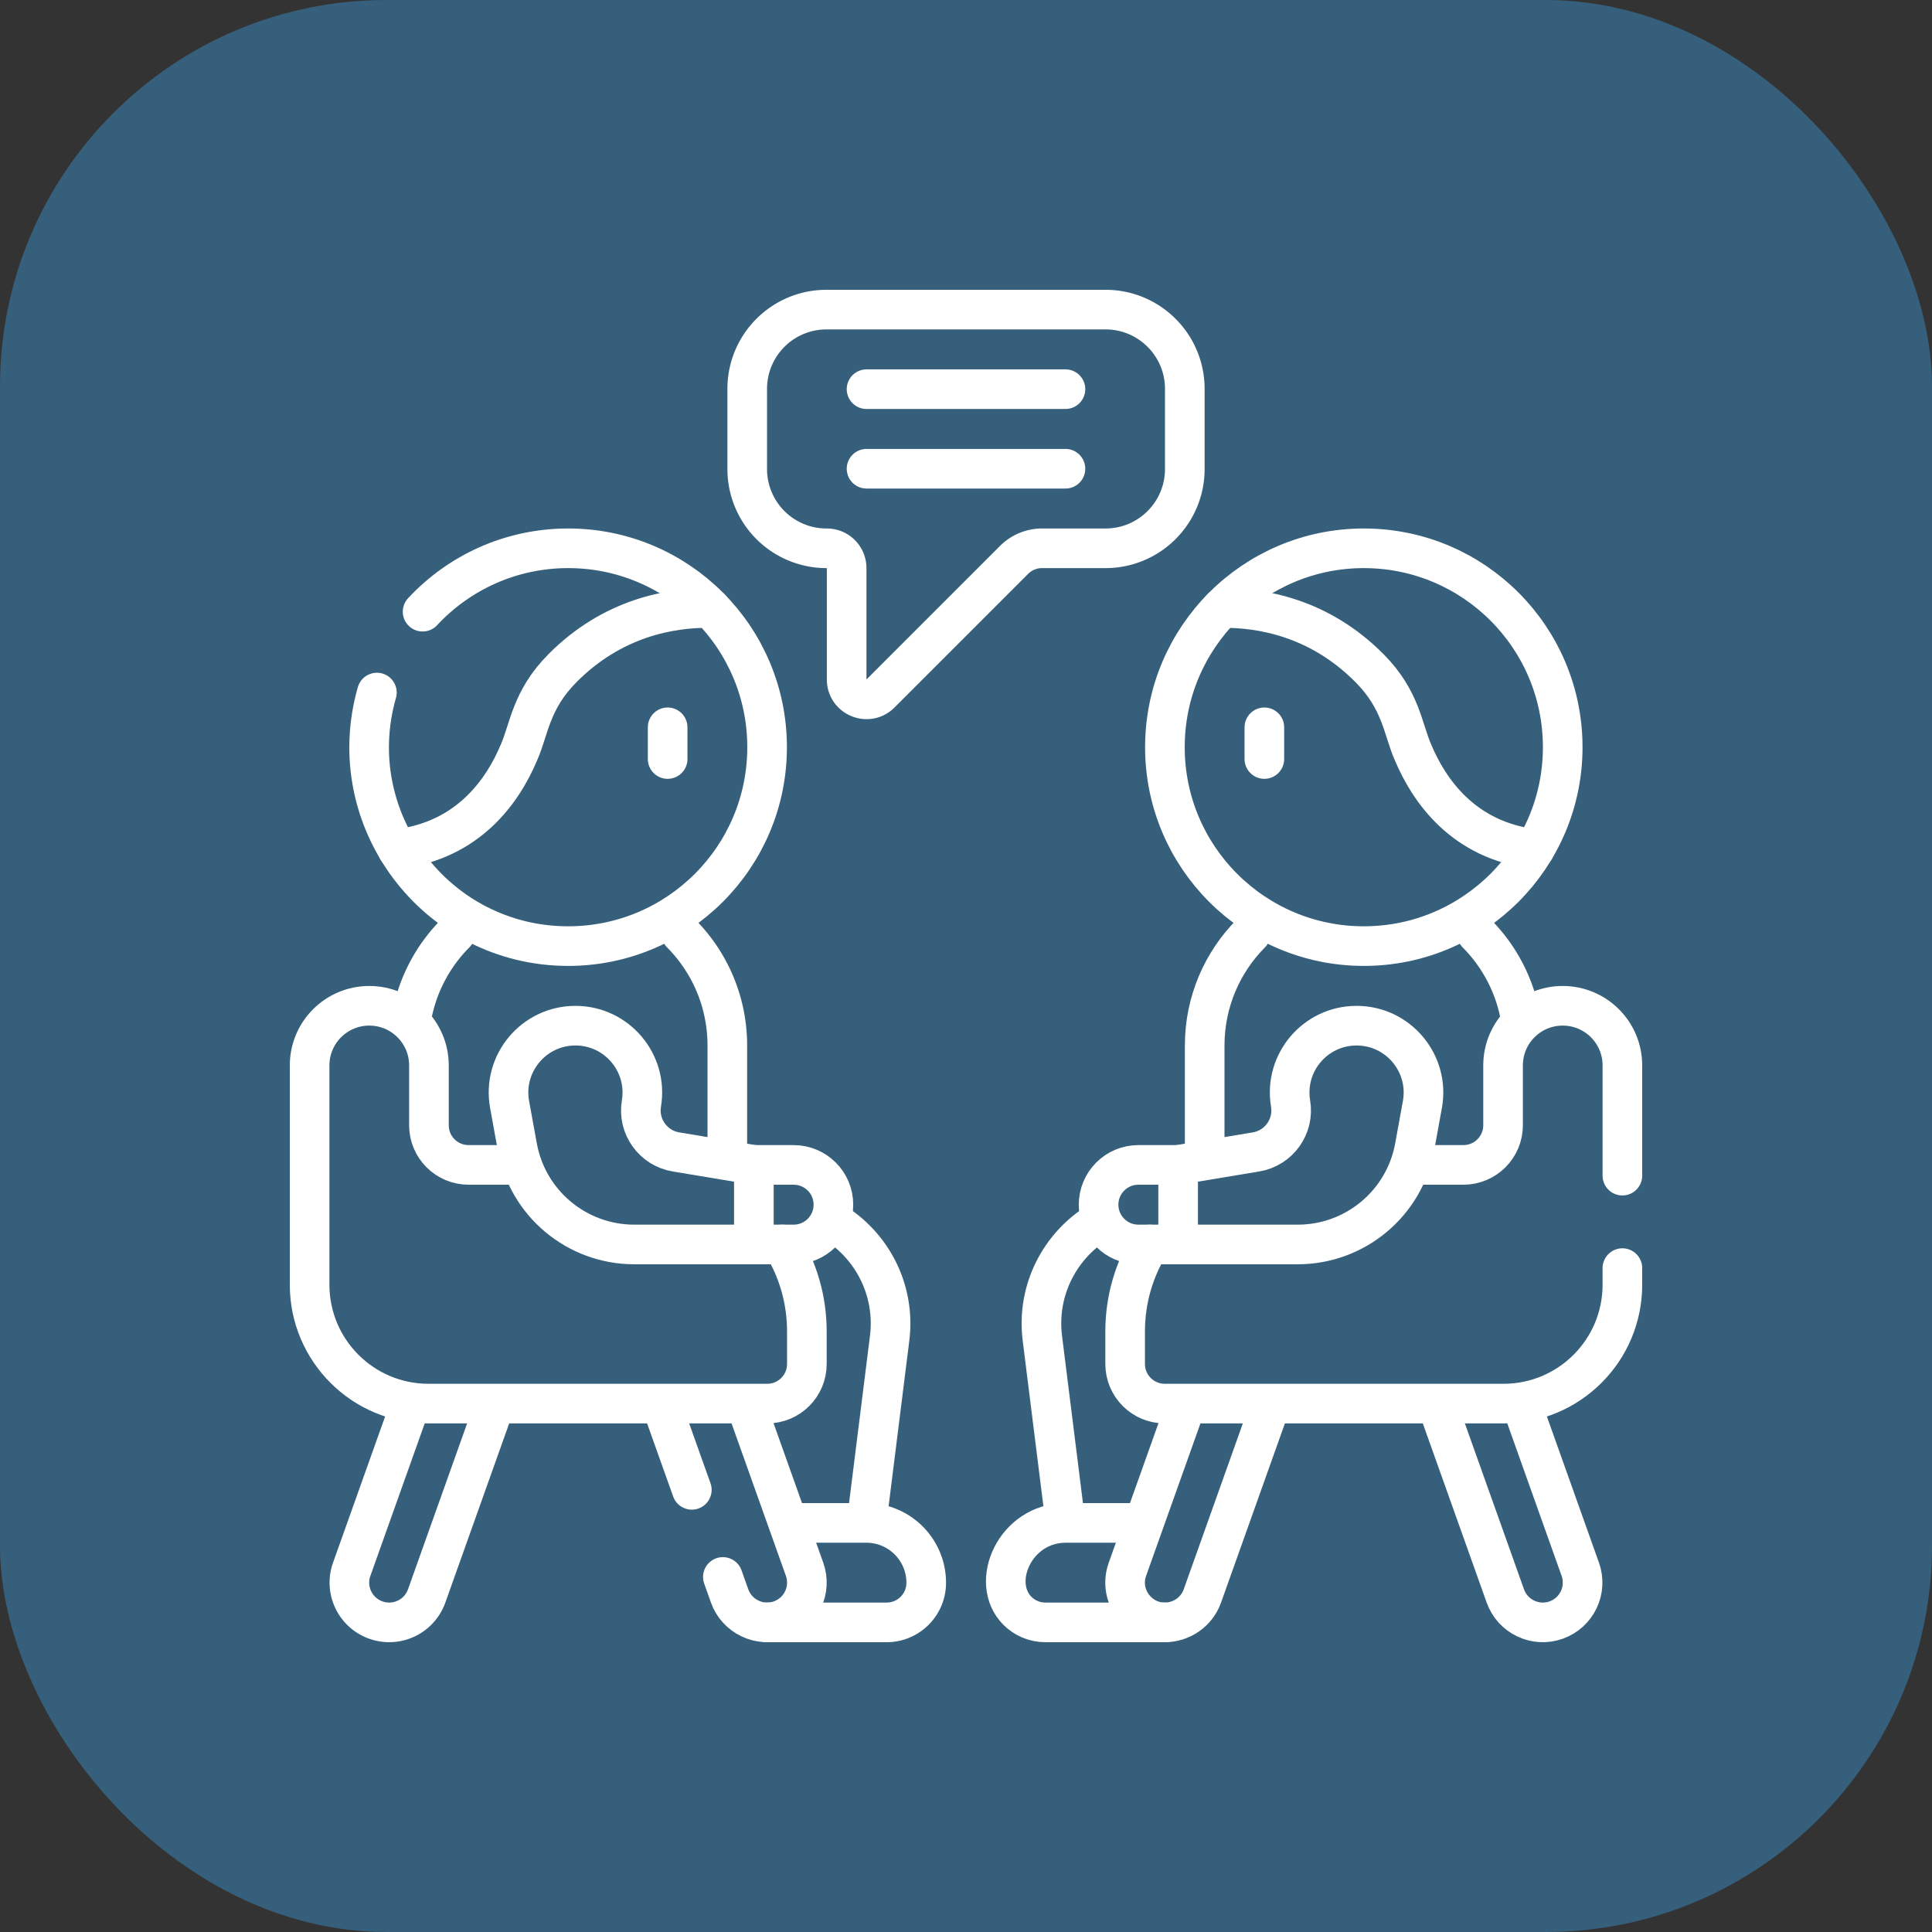
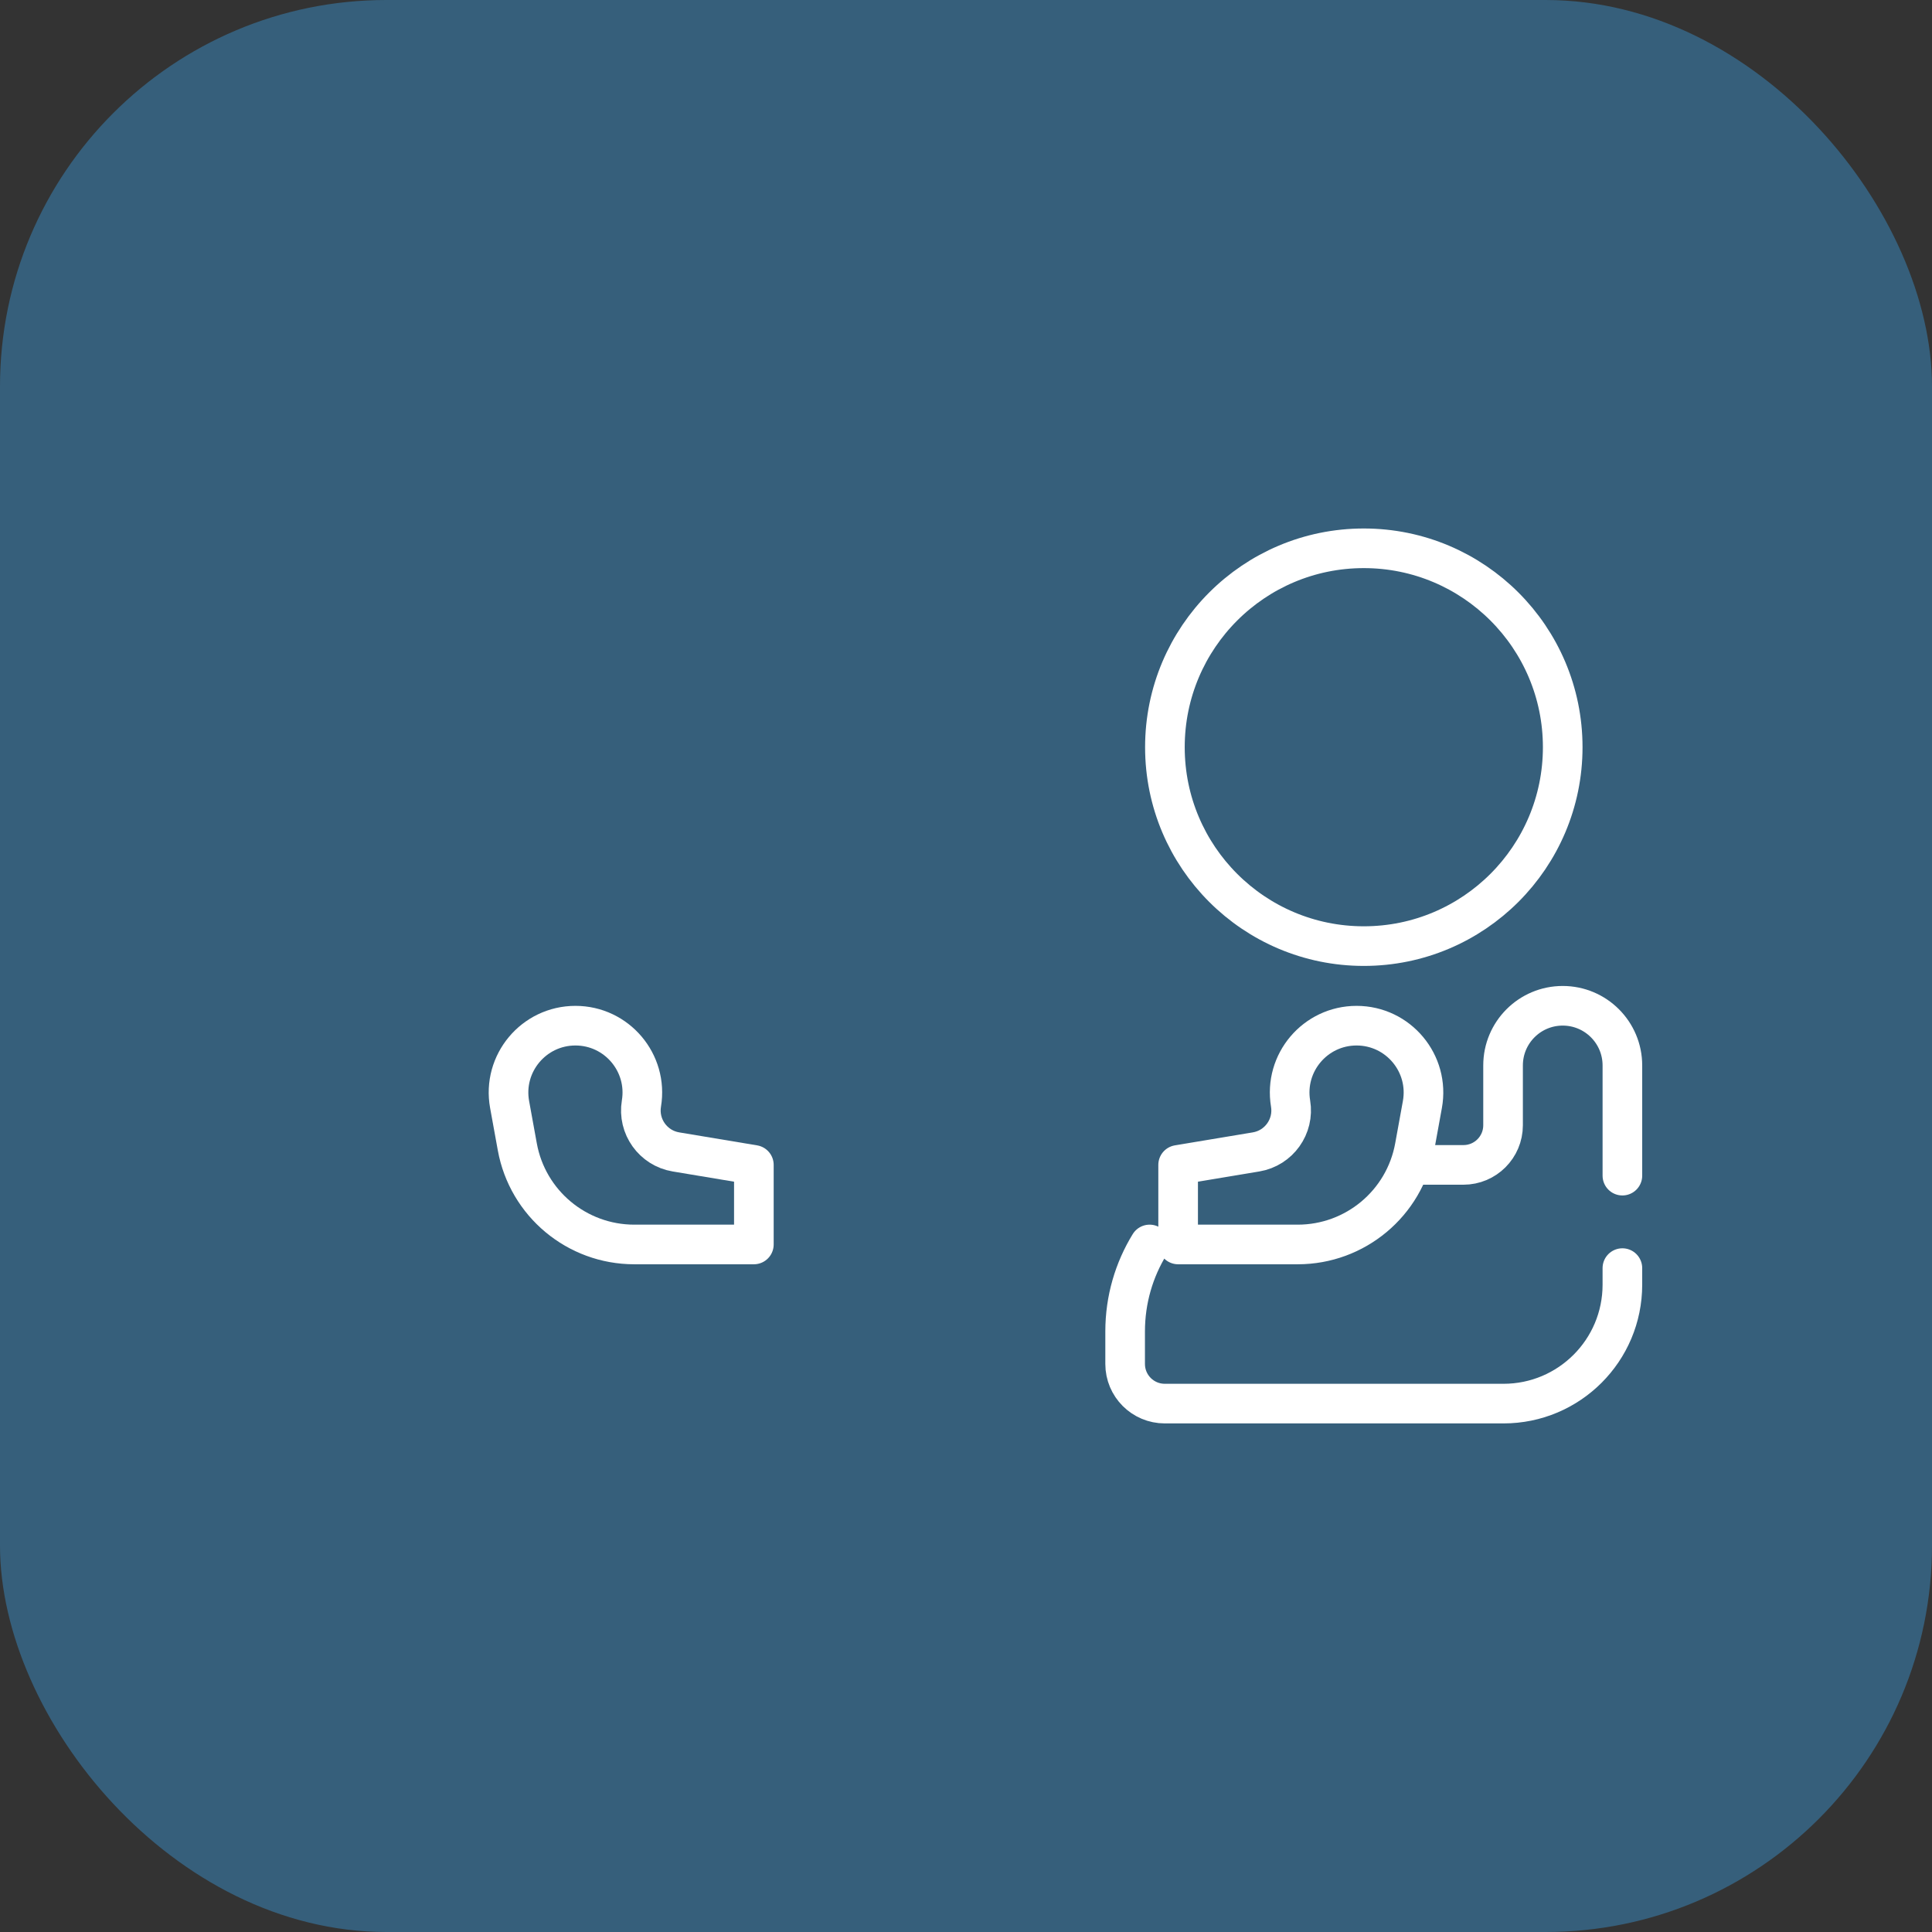
<svg xmlns="http://www.w3.org/2000/svg" width="512" height="512" x="0" y="0" viewBox="0 0 511.94 511.94" style="enable-background:new 0 0 512 512" xml:space="preserve" class="">
  <rect x="0" y="0" width="511.94" height="511.94" fill="#333333" stroke="none" />
  <rect width="511.94" height="511.94" rx="102.388" ry="102.388" fill="#365f7b" />
  <g transform="matrix(0.7,0,0,0.7,76.791,76.791)">
-     <path d="M338.794 37.5v30.35c0 16.569-13.431 30-30 30h-24.017c-3.978 0-7.794 1.58-10.607 4.393l-50.573 50.574c-4.725 4.725-12.803 1.379-12.803-5.303V105.35a7.5 7.5 0 0 0-7.5-7.5 29.993 29.993 0 0 1-30.14-30V37.5c0-16.569 13.431-30 30-30h105.64c16.568 0 30 13.431 30 30zM205.73 352.83c14.58 8.86 23.62 25.74 21.33 44.07l-8.516 68.097M180.68 504.44h45.23c8.289 0 15-6.711 15-15 0-12.51-10.14-22.65-22.65-22.65h-27.65M77.4 422.62l-25.59 71.81c-2.8 7.84-11.41 11.92-19.24 9.13-7.84-2.79-11.93-11.4-9.13-19.24l22.17-62.23M45.91 276.5c2.03-12.72 8.04-24.11 16.72-32.85M148.14 243.65c10.81 10.89 17.48 25.88 17.48 42.44v40.45M152.18 454.26l-11.28-31.64" style="stroke-width:15;stroke-linecap:round;stroke-linejoin:round;stroke-miterlimit:10;" fill="none" stroke="#ffffff" stroke-width="15" stroke-linecap="round" stroke-linejoin="round" stroke-miterlimit="10" data-original="#000000" opacity="1" class="" />
-     <path d="m172.87 422.62 21.99 61.7c2.79 7.84-1.3 16.45-9.13 19.24-7.942 2.82-16.498-1.429-19.24-9.13l-2.56-7.19M50.27 121.85c13.74-14.77 33.35-24 55.11-24 41.59 0 75.3 33.71 75.3 75.3 0 41.58-33.71 75.29-75.3 75.29-49.968 0-86.157-47.94-72.41-95.98M186.46 361.38c5.88 9.58 9.27 20.85 9.27 32.92v12.32c0 8.28-6.71 15-15 15H52.5c-24.85 0-45-20.15-45-45v-83.01c0-12.47 10.11-22.58 22.59-22.58 12.474 0 22.58 10.106 22.58 22.58v22.65c0 8.29 6.72 15 15 15h18.25" style="stroke-width:15;stroke-linecap:round;stroke-linejoin:round;stroke-miterlimit:10;" fill="none" stroke="#ffffff" stroke-width="15" stroke-linecap="round" stroke-linejoin="round" stroke-miterlimit="10" data-original="#000000" opacity="1" class="" />
    <path d="M175.668 331.264v30.118h-45.272c-21.748 0-40.384-15.553-44.274-36.95l-2.913-16.02c-2.826-15.544 9.115-29.853 24.915-29.853 15.648 0 27.551 14.051 24.979 29.486-1.444 8.666 4.41 16.861 13.076 18.305l29.489 4.914z" style="stroke-width:15;stroke-linecap:round;stroke-linejoin:round;stroke-miterlimit:10;" fill="none" stroke="#ffffff" stroke-width="15" stroke-linecap="round" stroke-linejoin="round" stroke-miterlimit="10" data-original="#000000" opacity="1" class="" />
-     <path d="M175.664 331.264h15.059c8.317 0 15.059 6.742 15.059 15.059s-6.742 15.059-15.059 15.059h-15.059M159.17 120.45c-15.08-.15-37.04 3.7-55.96 22.79-12.019 12.097-12.574 23.136-16.46 31.88-6.14 14.62-19.18 33.36-46.05 36.57M293.396 464.996 284.88 396.9c-2.29-18.33 6.75-35.21 21.33-44.07M321.33 466.79h-27.71c-19.093.046-28.865 22.556-18.2 33.26 2.71 2.71 6.47 4.39 10.61 4.39h45.23M466.33 422.09l22.17 62.23c2.8 7.84-1.29 16.45-9.13 19.24-7.83 2.79-16.44-1.29-19.24-9.13l-25.59-71.81M449.31 243.65c8.68 8.74 14.69 20.13 16.72 32.85M346.32 326.54v-40.45c0-16.56 6.67-31.55 17.48-42.44" style="stroke-width:15;stroke-linecap:round;stroke-linejoin:round;stroke-miterlimit:10;" fill="none" stroke="#ffffff" stroke-width="15" stroke-linecap="round" stroke-linejoin="round" stroke-miterlimit="10" data-original="#000000" opacity="1" class="" />
-     <path d="m371.04 422.62-25.59 71.81c-2.19 6.15-8.01 9.99-14.19 10.01-10.127.06-17.735-10.131-14.18-20.12l21.99-61.7" style="stroke-width:15;stroke-linecap:round;stroke-linejoin:round;stroke-miterlimit:10;" fill="none" stroke="#ffffff" stroke-width="15" stroke-linecap="round" stroke-linejoin="round" stroke-miterlimit="10" data-original="#000000" opacity="1" class="" />
    <circle cx="406.558" cy="173.146" r="75.294" style="stroke-width:15;stroke-linecap:round;stroke-linejoin:round;stroke-miterlimit:10;" fill="none" stroke="#ffffff" stroke-width="15" stroke-linecap="round" stroke-linejoin="round" stroke-miterlimit="10" data-original="#000000" opacity="1" class="" />
    <path d="M504.44 370.33v6.29c0 24.85-20.15 45-45 45H331.21c-8.29 0-15-6.72-15-15V394.3c0-12.07 3.39-23.34 9.27-32.92M426.02 331.26h18.25c8.28 0 15-6.71 15-15v-22.65c0-12.474 10.106-22.58 22.58-22.58 12.48 0 22.59 10.11 22.59 22.58v41.72M336.272 331.264v30.118h45.272c21.748 0 40.384-15.553 44.274-36.95l2.913-16.02c2.826-15.544-9.116-29.853-24.915-29.853-15.648 0-27.551 14.051-24.979 29.486 1.444 8.666-4.41 16.861-13.076 18.305l-29.489 4.914z" style="stroke-width:15;stroke-linecap:round;stroke-linejoin:round;stroke-miterlimit:10;" fill="none" stroke="#ffffff" stroke-width="15" stroke-linecap="round" stroke-linejoin="round" stroke-miterlimit="10" data-original="#000000" opacity="1" class="" />
-     <path d="M336.276 331.264h-15.059c-8.317 0-15.059 6.742-15.059 15.059s6.742 15.059 15.059 15.059h15.059M352.77 120.45c15.08-.15 37.04 3.7 55.96 22.79 12.019 12.097 12.574 23.136 16.46 31.88 6.14 14.62 19.18 33.36 46.05 36.57M218.323 37.617h75.294M218.323 67.734h75.294M368.911 165.617v12M143.029 165.617v12" style="stroke-width:15;stroke-linecap:round;stroke-linejoin:round;stroke-miterlimit:10;" fill="none" stroke="#ffffff" stroke-width="15" stroke-linecap="round" stroke-linejoin="round" stroke-miterlimit="10" data-original="#000000" opacity="1" class="" />
  </g>
</svg>